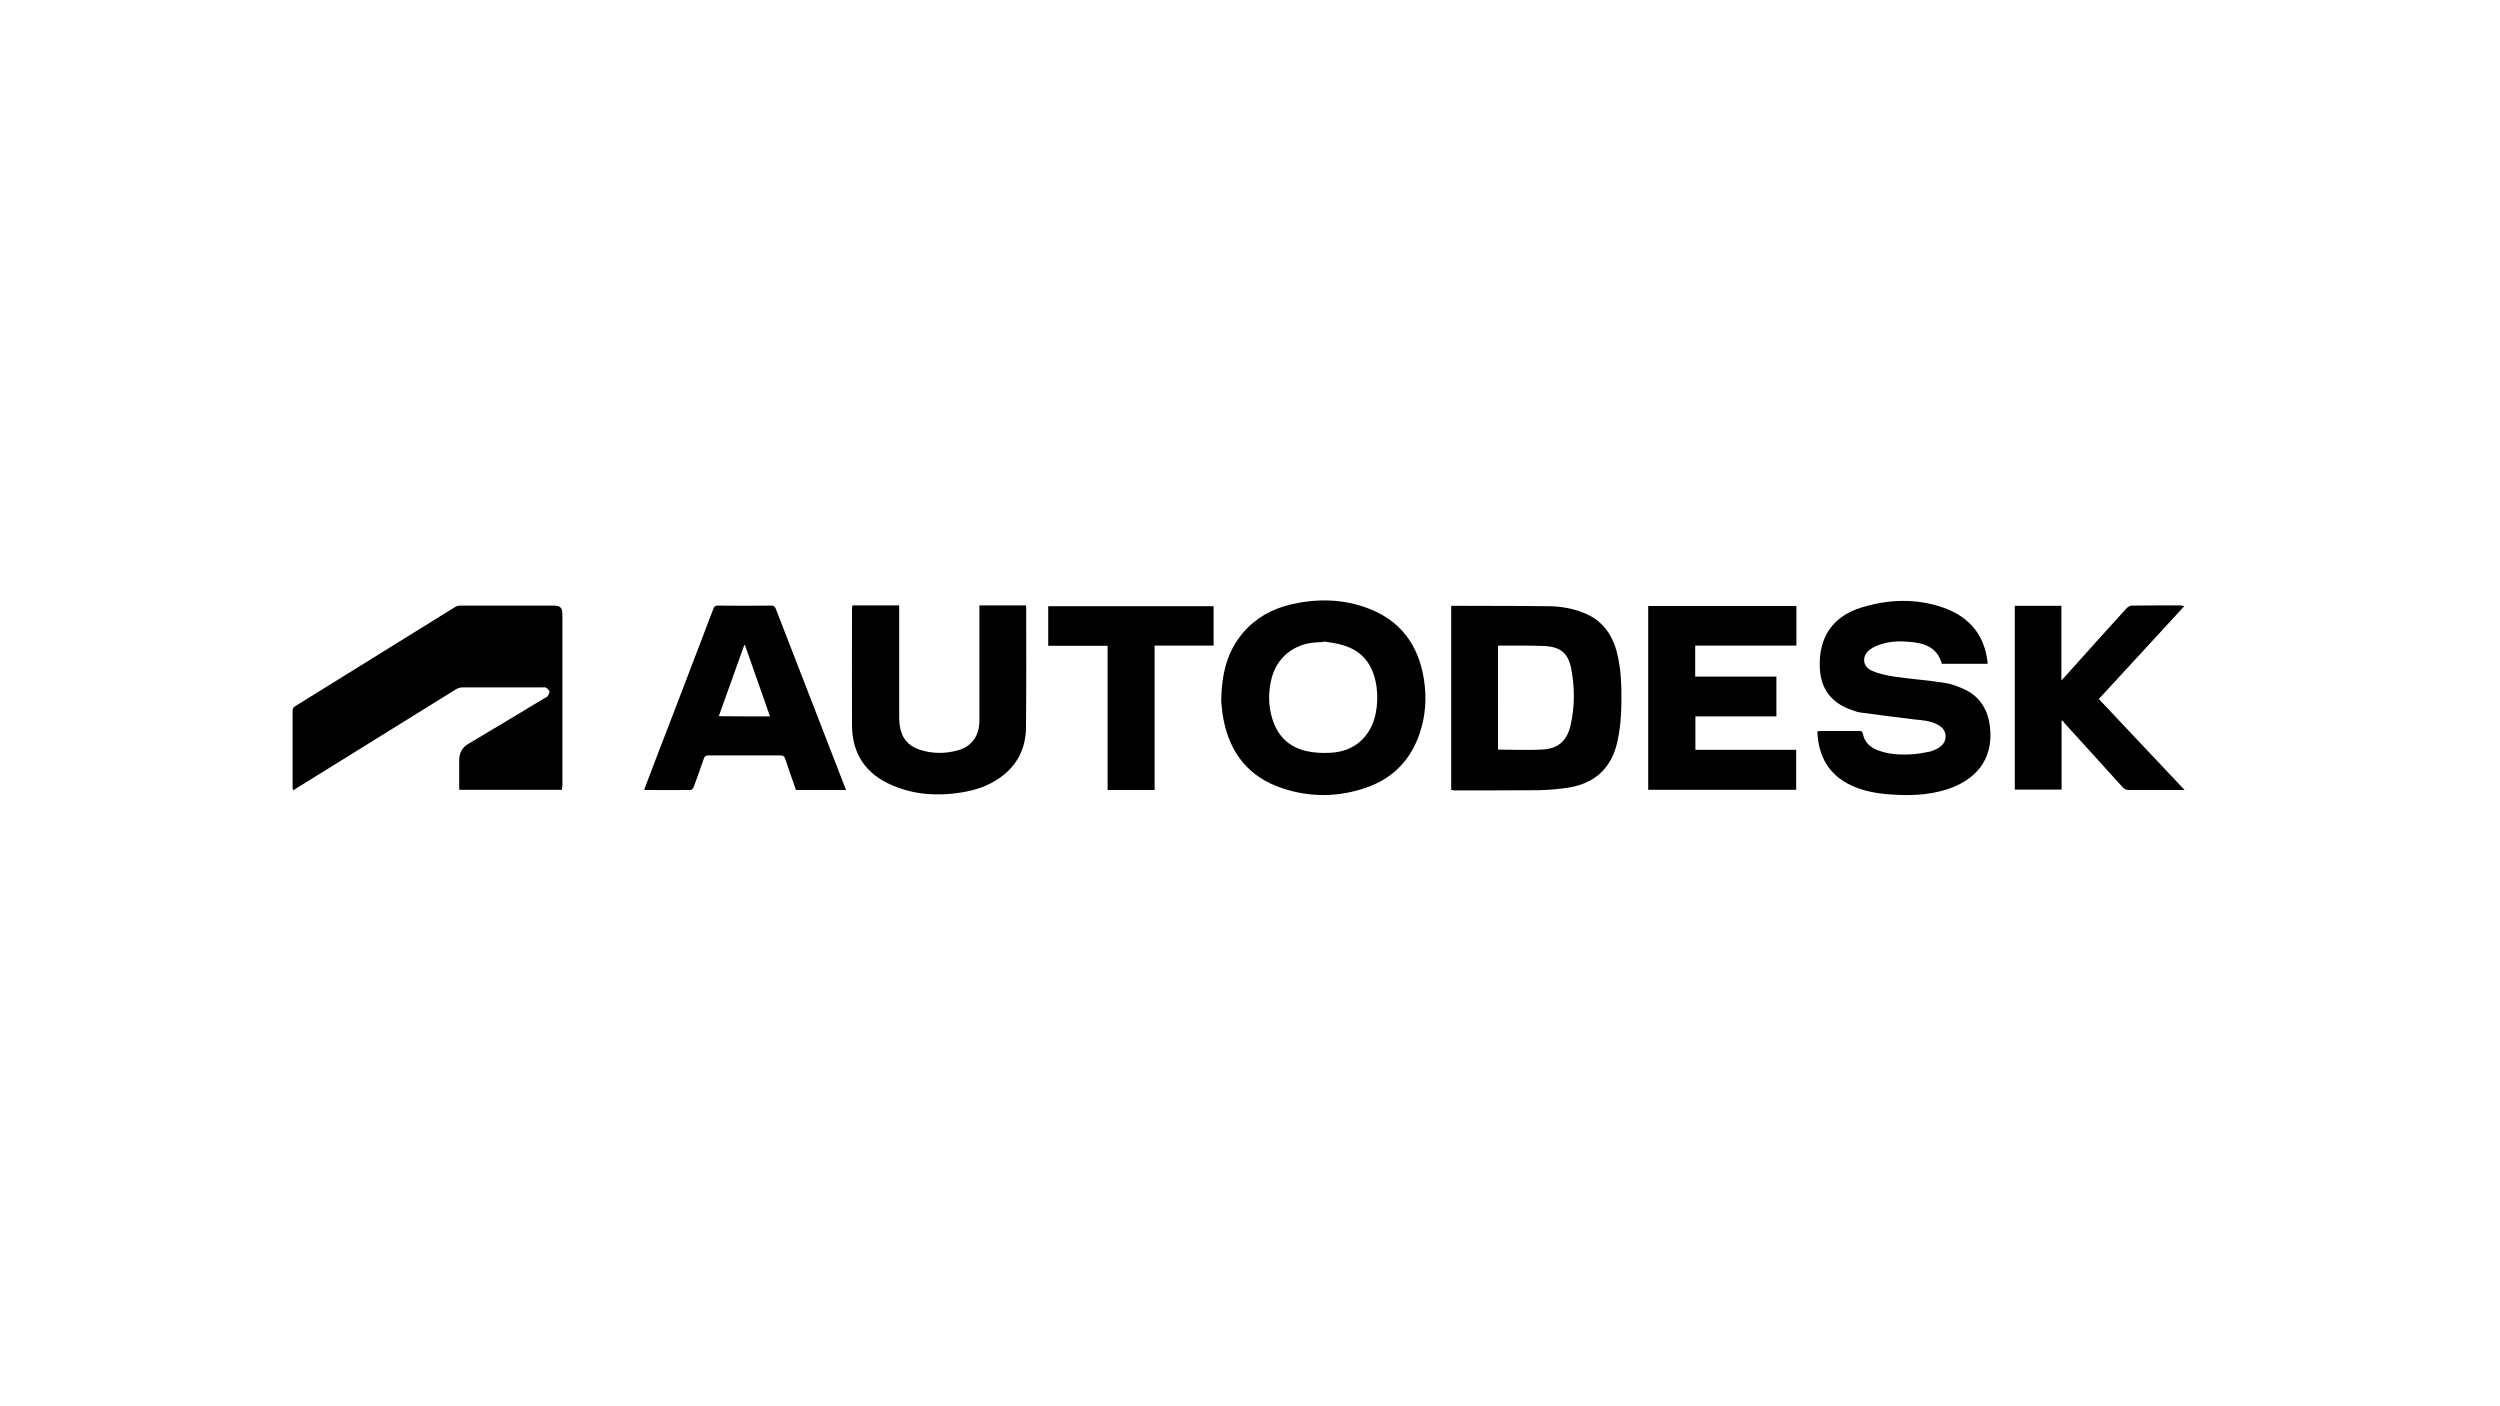
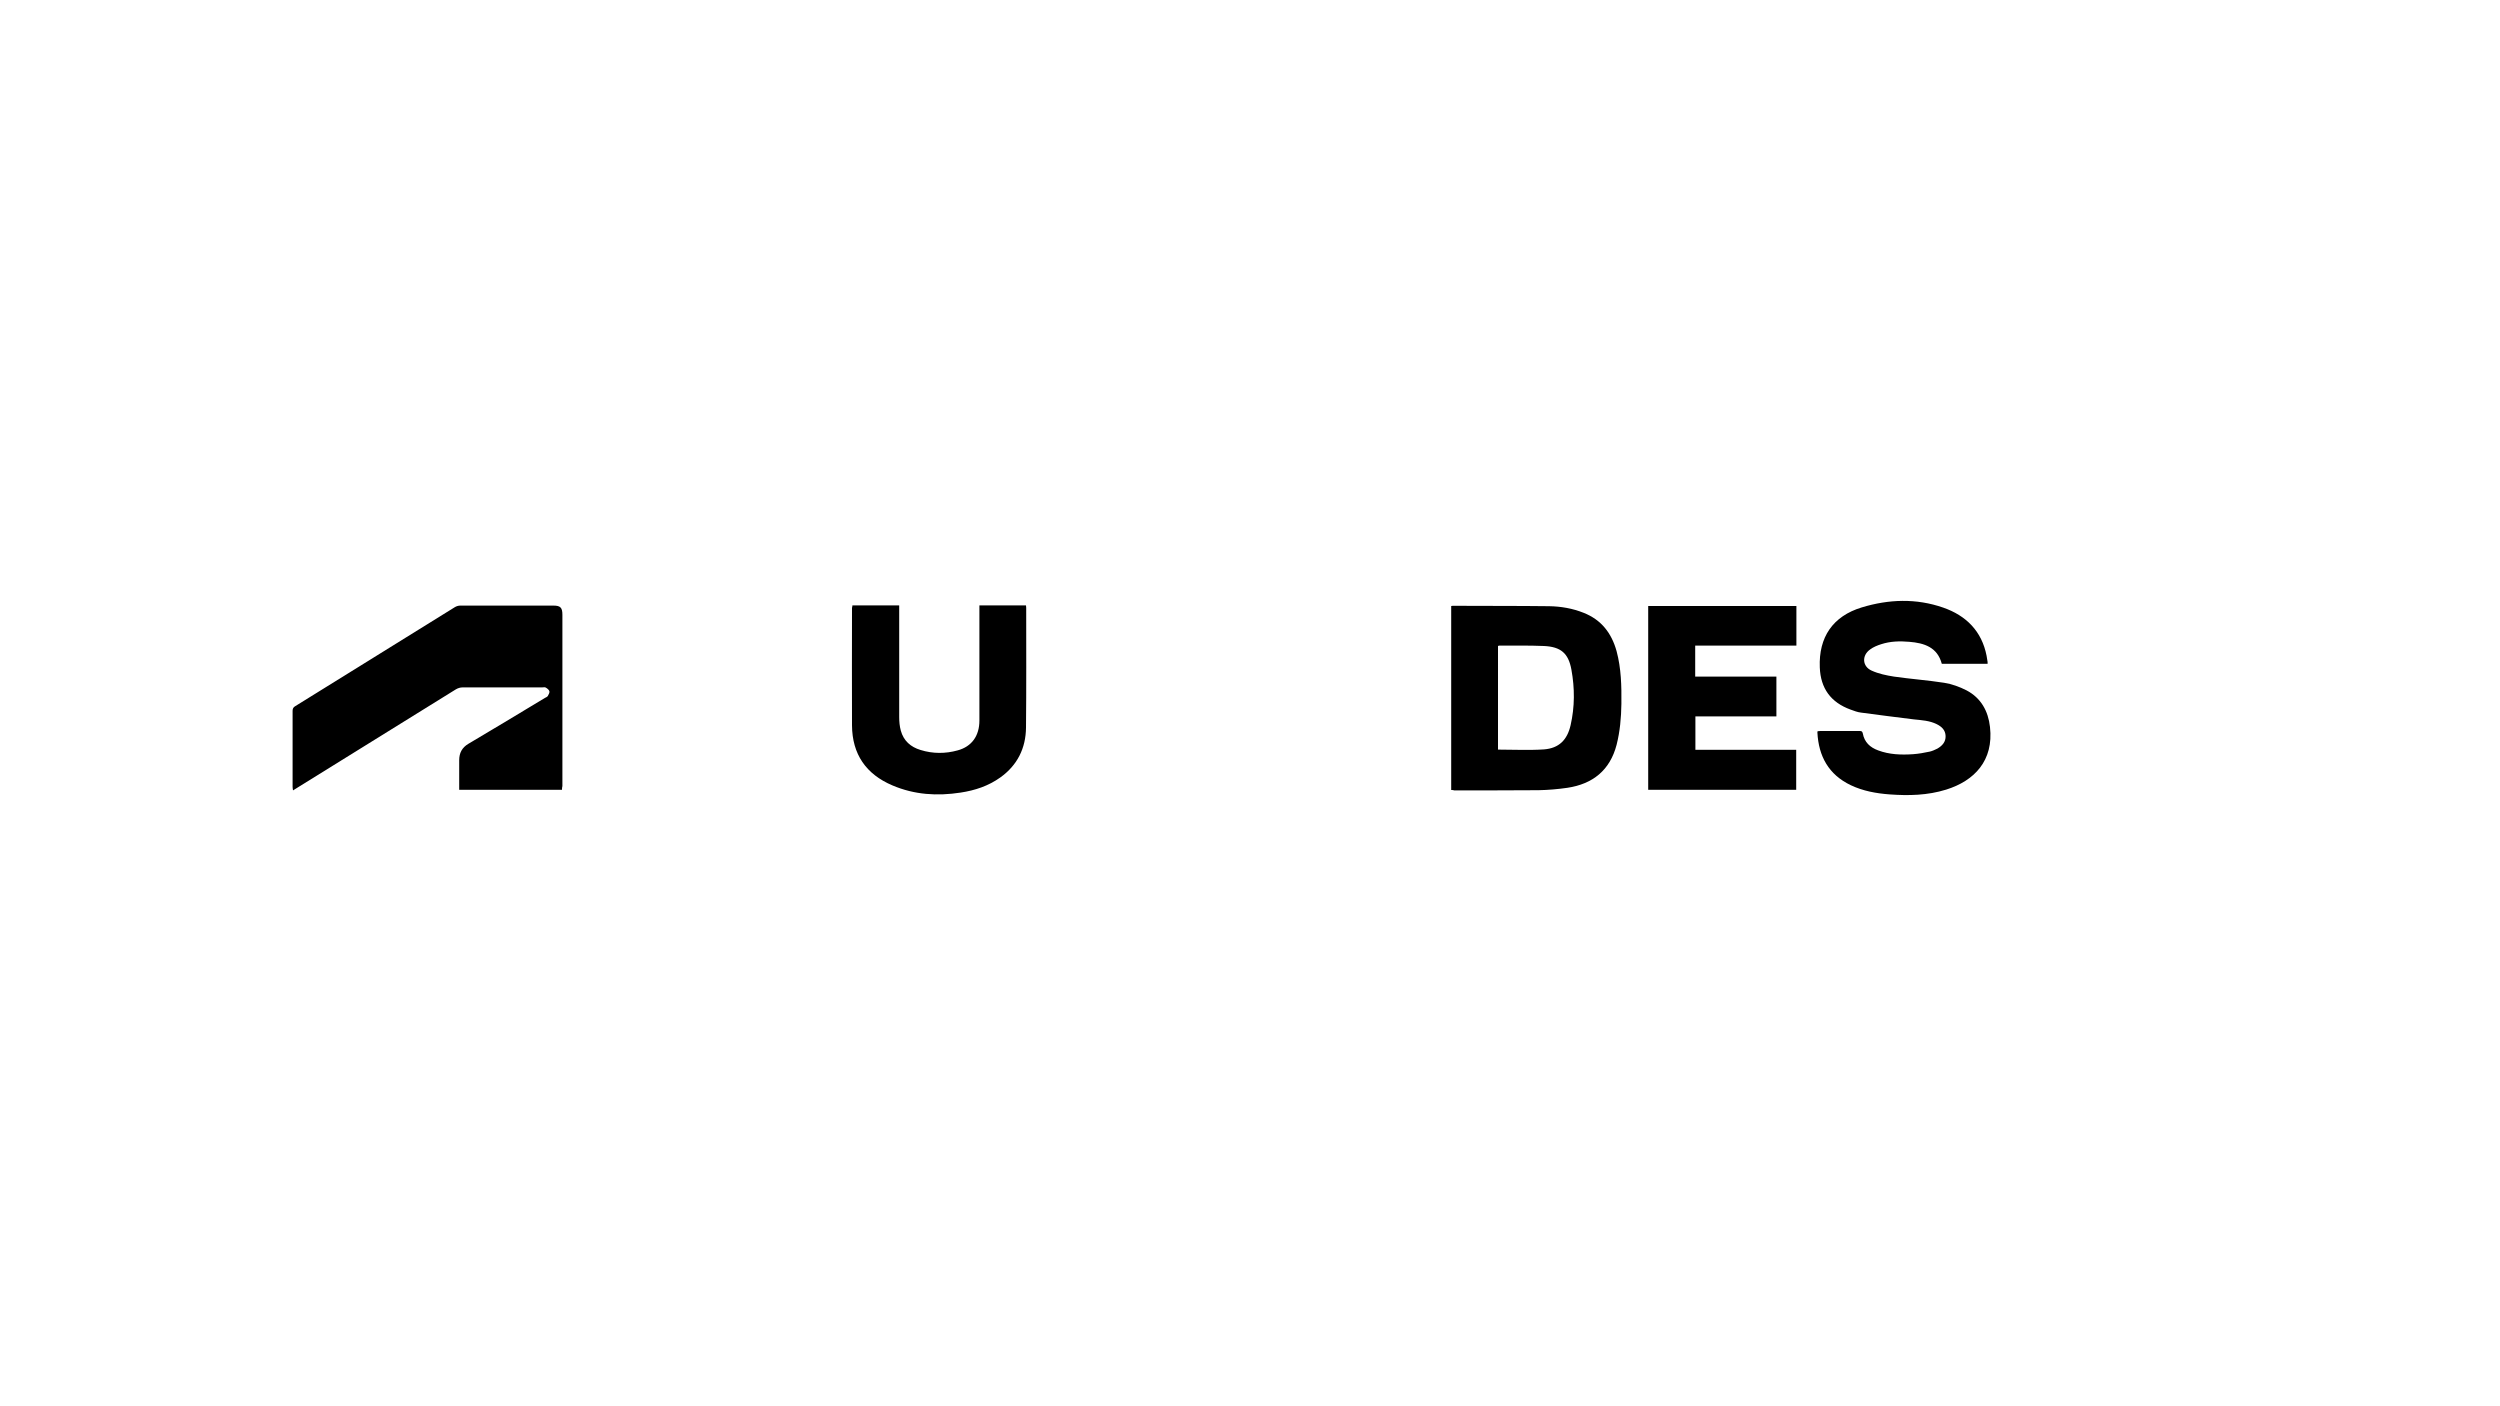
<svg xmlns="http://www.w3.org/2000/svg" version="1.1" id="Layer_1" x="0px" y="0px" viewBox="0 0 1250 703" style="enable-background:new 0 0 1250 703;" xml:space="preserve">
  <path d="M281,394.9c-17.2,0-34.2,0-51.4,0c0-1,0-1.9,0-2.9c0-4,0-7.9,0-11.9c0-3.6,1.4-6.3,4.6-8.2c12.8-7.6,25.5-15.2,38.2-22.9  c0.5-0.3,1.2-0.5,1.5-1c0.4-0.7,1-1.7,0.8-2.4c-0.2-0.7-1.1-1.4-1.8-1.8c-0.5-0.3-1.2-0.1-1.8-0.1c-13.3,0-26.5,0-39.8,0  c-1.2,0-2.4,0.4-3.4,1c-26.4,16.4-52.9,32.8-79.3,49.2c-0.6,0.4-1.2,0.7-2.1,1.3c-0.1-0.8-0.2-1.3-0.2-1.8c0-12.7,0-25.3,0-38  c0-1.1,0.4-1.8,1.3-2.3c26.6-16.5,53.2-33,79.8-49.5c0.8-0.5,1.8-0.8,2.8-0.8c15.5,0,31,0,46.5,0c3.5,0,4.5,1,4.5,4.6  c0,28.5,0,57.1,0,85.6C281,393.7,281,394.3,281,394.9z" />
-   <path d="M610.6,350.5c0.2-13.7,3-24.9,11-34.2c6.3-7.4,14.5-11.9,23.9-14.1c12.6-2.9,25.1-2.8,37.3,1.5c17.1,6,26.5,18.5,29.2,36.2  c1.4,9.1,0.8,18.1-2.2,26.9c-4.5,13.2-13.3,22.3-26.4,26.9c-14.1,5-28.5,5.1-42.6,0.3c-16.3-5.5-25.7-17.3-29-34  C611,356.3,610.9,352.5,610.6,350.5z M661.8,320.7c0,0.1,0,0.2-0.1,0.3c-1.3,0.1-2.6,0.1-3.9,0.2c-10.8,0.8-19.1,7.3-21.9,17.6  c-1.8,6.7-1.8,13.5,0.1,20.1c2.5,8.7,8.1,14.5,17,16.6c3.9,0.9,8,1.1,12,0.9c12-0.5,20.3-7.8,22.8-19.4c0.9-4.4,1.1-8.9,0.5-13.4  c-1.4-10.2-6.2-17.8-16.5-20.9C668.6,321.6,665.1,321.3,661.8,320.7z" />
-   <path d="M725.6,395c0-30.8,0-61.3,0-92c0.5-0.1,0.9-0.1,1.3-0.1c15.9,0.1,31.8,0,47.7,0.2c5.9,0.1,11.7,1.1,17.2,3.3  c8.9,3.5,14,10.2,16.5,19.2c2.3,8.6,2.5,17.4,2.4,26.3c-0.1,6.9-0.7,13.8-2.4,20.5c-3.3,12.7-11.9,19.6-24.6,21.5  c-4.8,0.7-9.6,1.1-14.4,1.2c-14.1,0.1-28.1,0.1-42.2,0.1C726.7,395,726.2,395,725.6,395z M749,374.8c7.8,0,15.4,0.4,23-0.1  c7.5-0.6,11.6-4.7,13.3-12.1c2.1-9.2,2.1-18.5,0.4-27.8c-1.5-8.2-5.3-11.4-13.7-11.8c-7.4-0.3-14.9-0.2-22.3-0.2  c-0.2,0-0.5,0.1-0.7,0.2C749,340.3,749,357.5,749,374.8z" />
+   <path d="M725.6,395c0-30.8,0-61.3,0-92c0.5-0.1,0.9-0.1,1.3-0.1c15.9,0.1,31.8,0,47.7,0.2c5.9,0.1,11.7,1.1,17.2,3.3  c8.9,3.5,14,10.2,16.5,19.2c2.3,8.6,2.5,17.4,2.4,26.3c-0.1,6.9-0.7,13.8-2.4,20.5c-3.3,12.7-11.9,19.6-24.6,21.5  c-4.8,0.7-9.6,1.1-14.4,1.2c-14.1,0.1-28.1,0.1-42.2,0.1C726.7,395,726.2,395,725.6,395M749,374.8c7.8,0,15.4,0.4,23-0.1  c7.5-0.6,11.6-4.7,13.3-12.1c2.1-9.2,2.1-18.5,0.4-27.8c-1.5-8.2-5.3-11.4-13.7-11.8c-7.4-0.3-14.9-0.2-22.3-0.2  c-0.2,0-0.5,0.1-0.7,0.2C749,340.3,749,357.5,749,374.8z" />
  <path d="M993.8,331.9c-7.7,0-15.2,0-22.9,0c-2.2-8.3-8.8-10.4-16.3-11c-4.7-0.4-9.4-0.3-14,1.2c-1.9,0.6-3.9,1.4-5.5,2.6  c-4.3,3-4,8.5,0.7,10.6c3.5,1.6,7.4,2.4,11.2,3c8.3,1.2,16.8,1.8,25.1,3.1c3.8,0.6,7.7,2,11.2,3.8c7.2,3.8,10.8,10.3,11.7,18.3  c1.9,16.8-7.8,26.9-21.9,31.3c-9.3,2.9-18.8,3.1-28.3,2.4c-6.7-0.5-13.3-1.7-19.4-4.6c-11.1-5.3-16.1-14.5-16.7-26.4  c0-0.2,0.1-0.3,0.1-0.6c0.5,0,1-0.1,1.4-0.1c6.4,0,12.9,0,19.3,0c0.9,0,1.6-0.1,1.9,1.2c0.8,4.4,3.6,7,7.7,8.5  c5.6,2.1,11.5,2.3,17.4,1.9c2.8-0.2,5.6-0.7,8.4-1.3c1.3-0.3,2.6-0.9,3.8-1.5c2.4-1.4,4.2-3.3,4.1-6.3c-0.1-3-2-4.7-4.4-5.9  c-3.6-1.8-7.5-2-11.4-2.4c-8.8-1.1-17.7-2.2-26.5-3.4c-1.8-0.2-3.5-0.9-5.2-1.5c-9.9-3.6-15-10.6-15.4-21.1  c-0.6-15.1,6.5-25.6,21-30c13.5-4.1,27.2-4.6,40.7,0.1c11.5,4,19.3,11.8,21.7,24.1c0.2,1,0.3,2.1,0.5,3.1  C993.8,331,993.8,331.4,993.8,331.9z" />
  <path d="M898.2,322.8c-16.9,0-33.7,0-50.6,0c0,5.2,0,10.2,0,15.5c13.5,0,27,0,40.6,0c0,6.7,0,13.2,0,19.9c-13.4,0-26.9,0-40.5,0  c0,5.6,0,11.1,0,16.7c16.8,0,33.5,0,50.4,0c0,6.7,0,13.3,0,20c-24.7,0-49.3,0-74,0c0-30.6,0-61.2,0-91.9c24.7,0,49.3,0,74.1,0  C898.2,309.6,898.2,316,898.2,322.8z" />
  <path d="M426.2,302.7c7.8,0,15.5,0,23.4,0c0,0.7,0,1.4,0,2.1c0,17.9,0,35.8,0,53.7c0,2.3,0.2,4.6,0.8,6.8c1.4,5.1,4.9,8.2,9.9,9.7  c6.1,1.9,12.4,1.9,18.5,0.2c7.1-1.9,10.9-7.3,10.9-14.9c0-18.4,0-36.8,0-55.2c0-0.7,0-1.5,0-2.4c7.8,0,15.5,0,23.3,0  c0,0.3,0.1,0.8,0.1,1.2c0,20,0.1,39.9-0.1,59.9c-0.1,10.3-4.3,18.8-12.8,24.9c-6,4.3-12.7,6.5-19.9,7.6c-11.7,1.8-23.1,1.1-34.1-3.6  c-13.2-5.6-20.1-15.6-20.2-30c-0.1-19.6,0-39.2,0-58.8C426.1,303.6,426.2,303.2,426.2,302.7z" />
-   <path d="M423,395c-8.5,0-16.7,0-25,0c-1.8-5.2-3.7-10.4-5.4-15.6c-0.4-1.3-1.1-1.7-2.4-1.7c-12,0-24,0-36,0c-1.3,0-1.9,0.4-2.3,1.6  c-1.6,4.8-3.3,9.5-5.1,14.3c-0.2,0.6-1,1.4-1.5,1.4c-7.6,0.1-15.1,0-22.7,0c-0.1,0-0.2-0.1-0.5-0.2c1.5-4,3.1-8,4.6-12.1  c10-26,20-52,29.9-78.1c0.5-1.4,1.1-1.9,2.6-1.8c8.8,0.1,17.6,0.1,26.4,0c1.3,0,1.8,0.4,2.3,1.6c11.5,29.7,23,59.3,34.5,89  C422.6,393.8,422.8,394.3,423,395z M385,358.2c-4.2-12-8.4-23.8-12.5-35.6c-0.1,0-0.3,0-0.4,0c-4.2,11.8-8.4,23.6-12.7,35.5  C368.1,358.2,376.4,358.2,385,358.2z" />
-   <path d="M1092.2,303c-14.4,15.6-28.5,31.1-42.8,46.5c14.2,15.1,28.4,30.1,42.9,45.5c-1,0-1.5,0-2,0c-8.7,0-17.3,0-26,0  c-1.2,0-2-0.4-2.9-1.3c-9.7-10.8-19.5-21.5-29.3-32.3c-0.3-0.4-0.5-0.8-0.8-1.2c-0.2,0.1-0.3,0.2-0.5,0.3c0,11.4,0,22.8,0,34.3  c-7.9,0-15.6,0-23.4,0c0-30.6,0-61.2,0-91.9c7.7,0,15.4,0,23.3,0c0,12.3,0,24.5,0,37.3c0.8-0.9,1.3-1.3,1.8-1.9  c10.2-11.4,20.5-22.9,30.8-34.2c0.6-0.6,1.6-1.2,2.4-1.3c8.3-0.1,16.6-0.1,24.9-0.1C1091,302.9,1091.4,302.9,1092.2,303z" />
-   <path d="M577.3,395c-8,0-15.7,0-23.5,0c0-24,0-48,0-72.1c-10,0-19.8,0-29.7,0c0-6.7,0-13.2,0-19.8c27.5,0,55,0,82.7,0  c0,6.5,0,13,0,19.7c-9.8,0-19.5,0-29.5,0C577.3,346.9,577.3,370.8,577.3,395z" />
</svg>